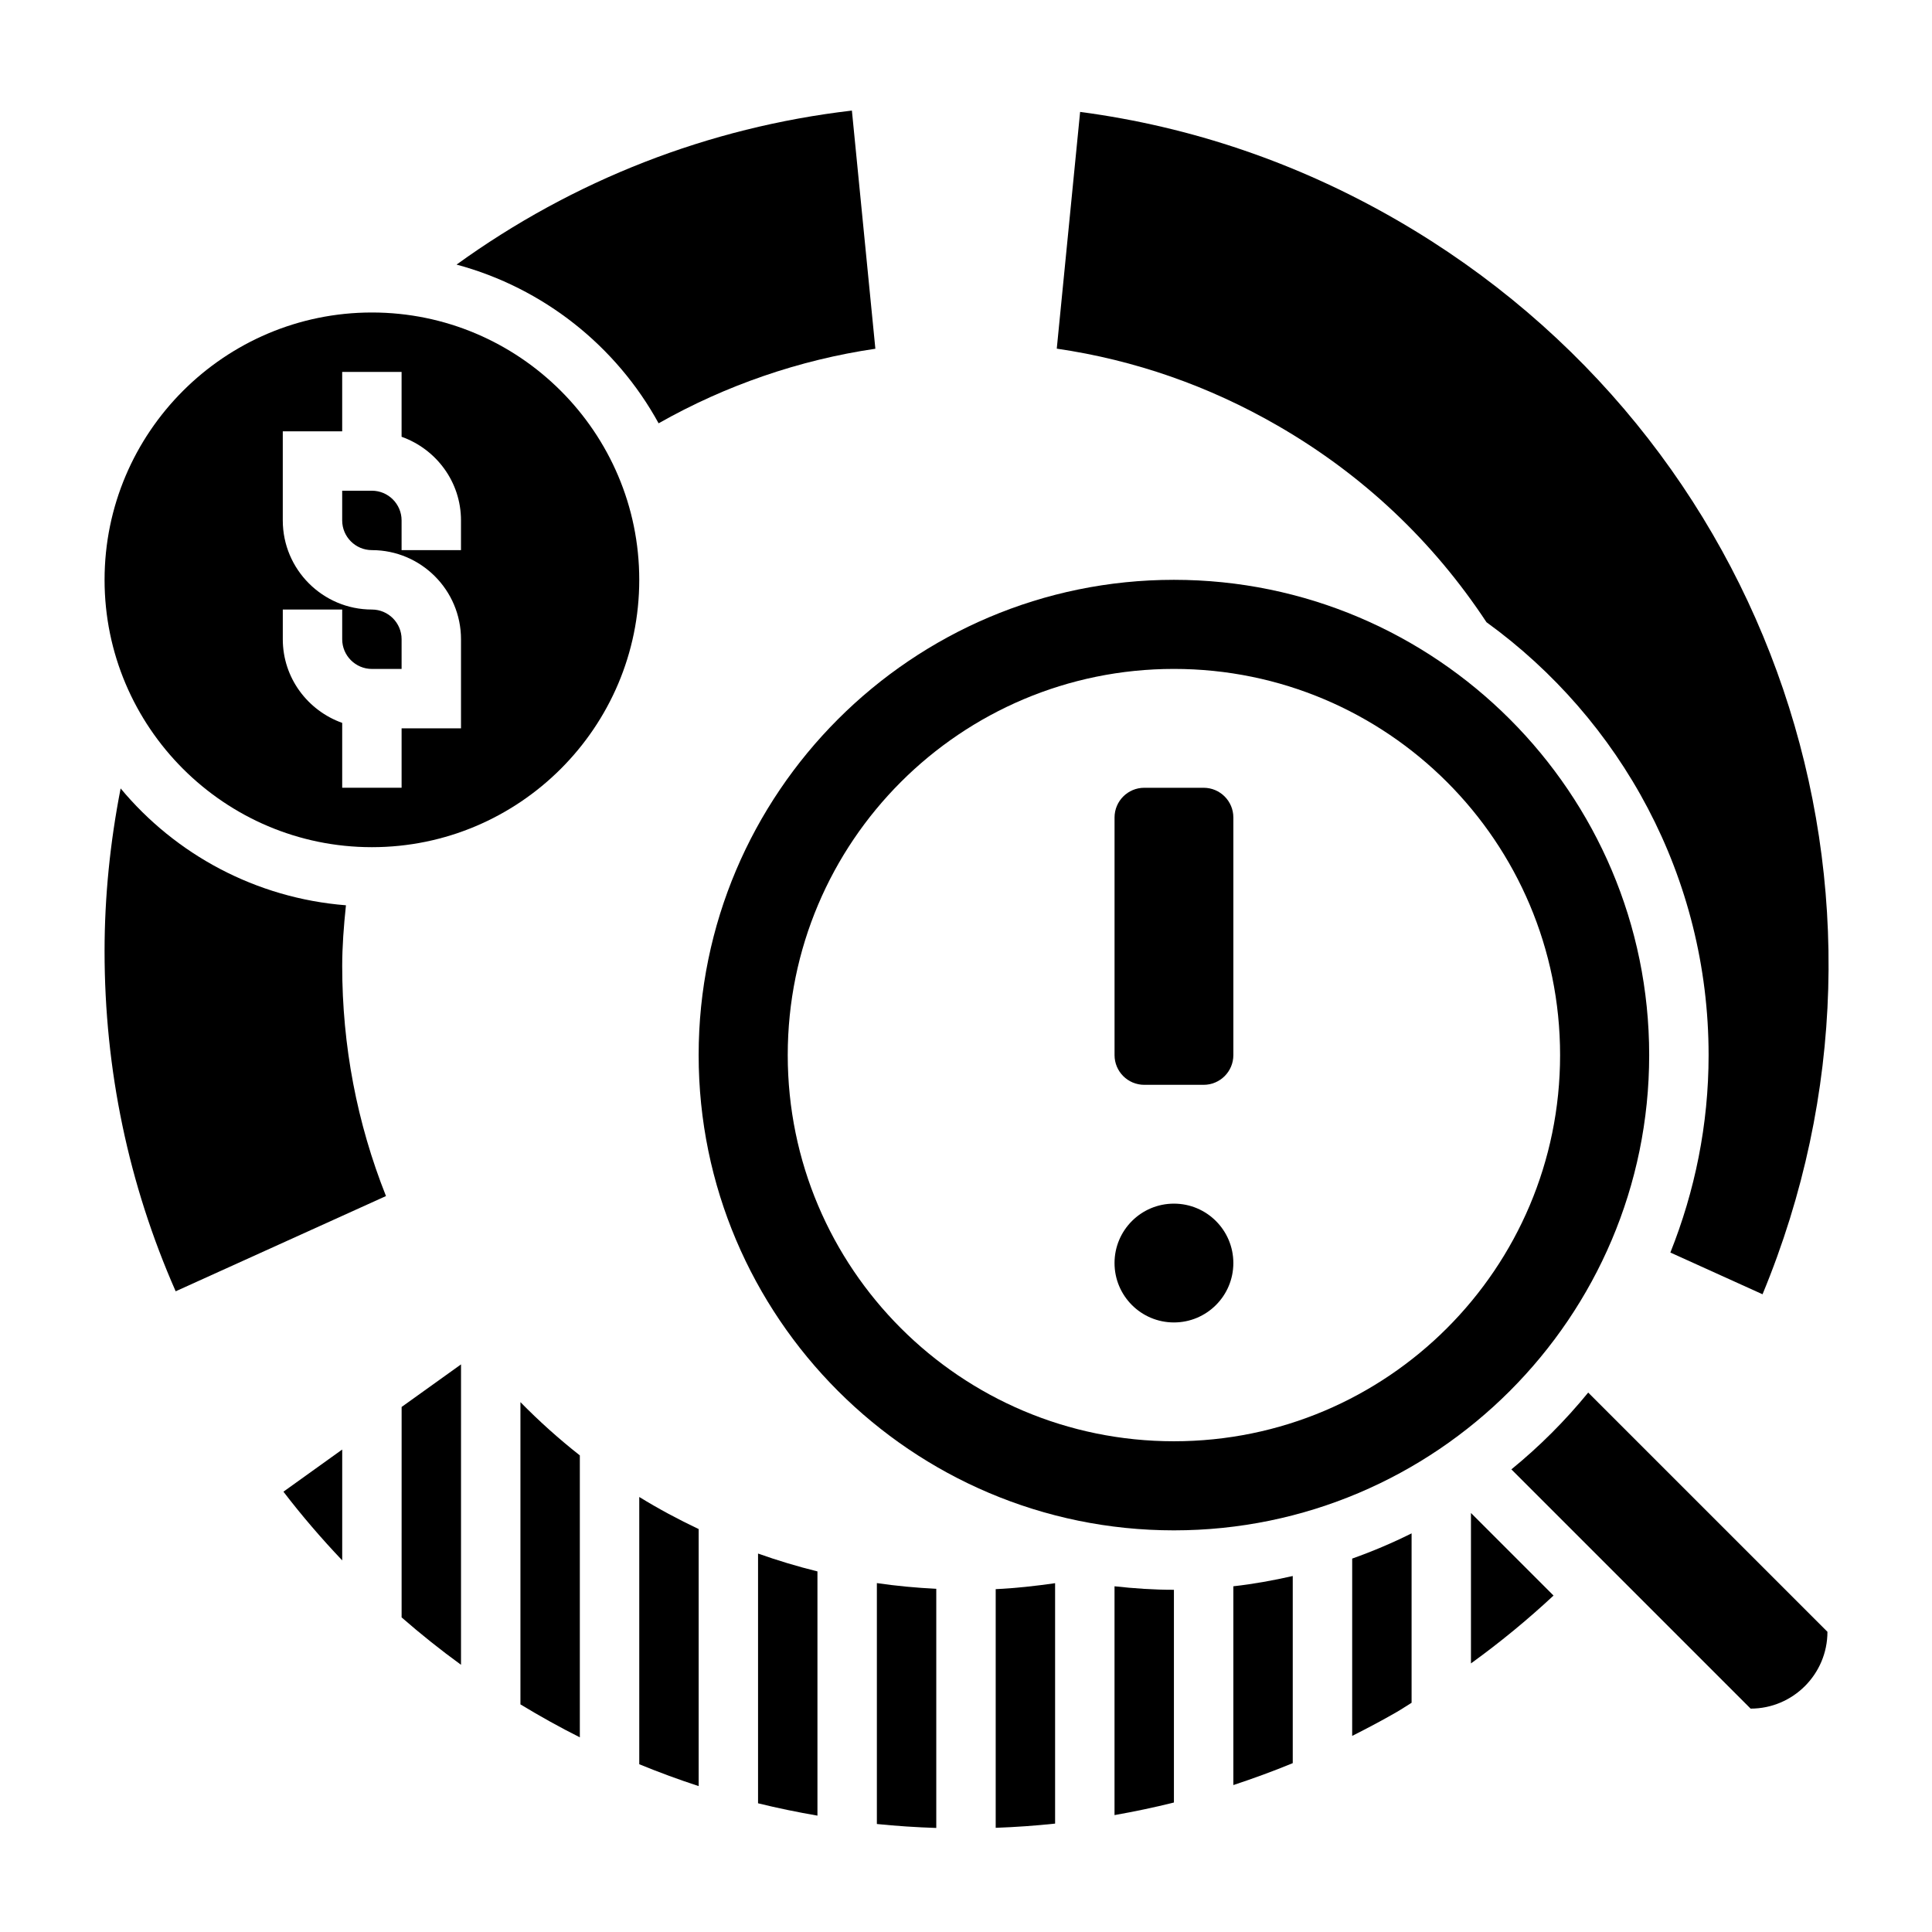
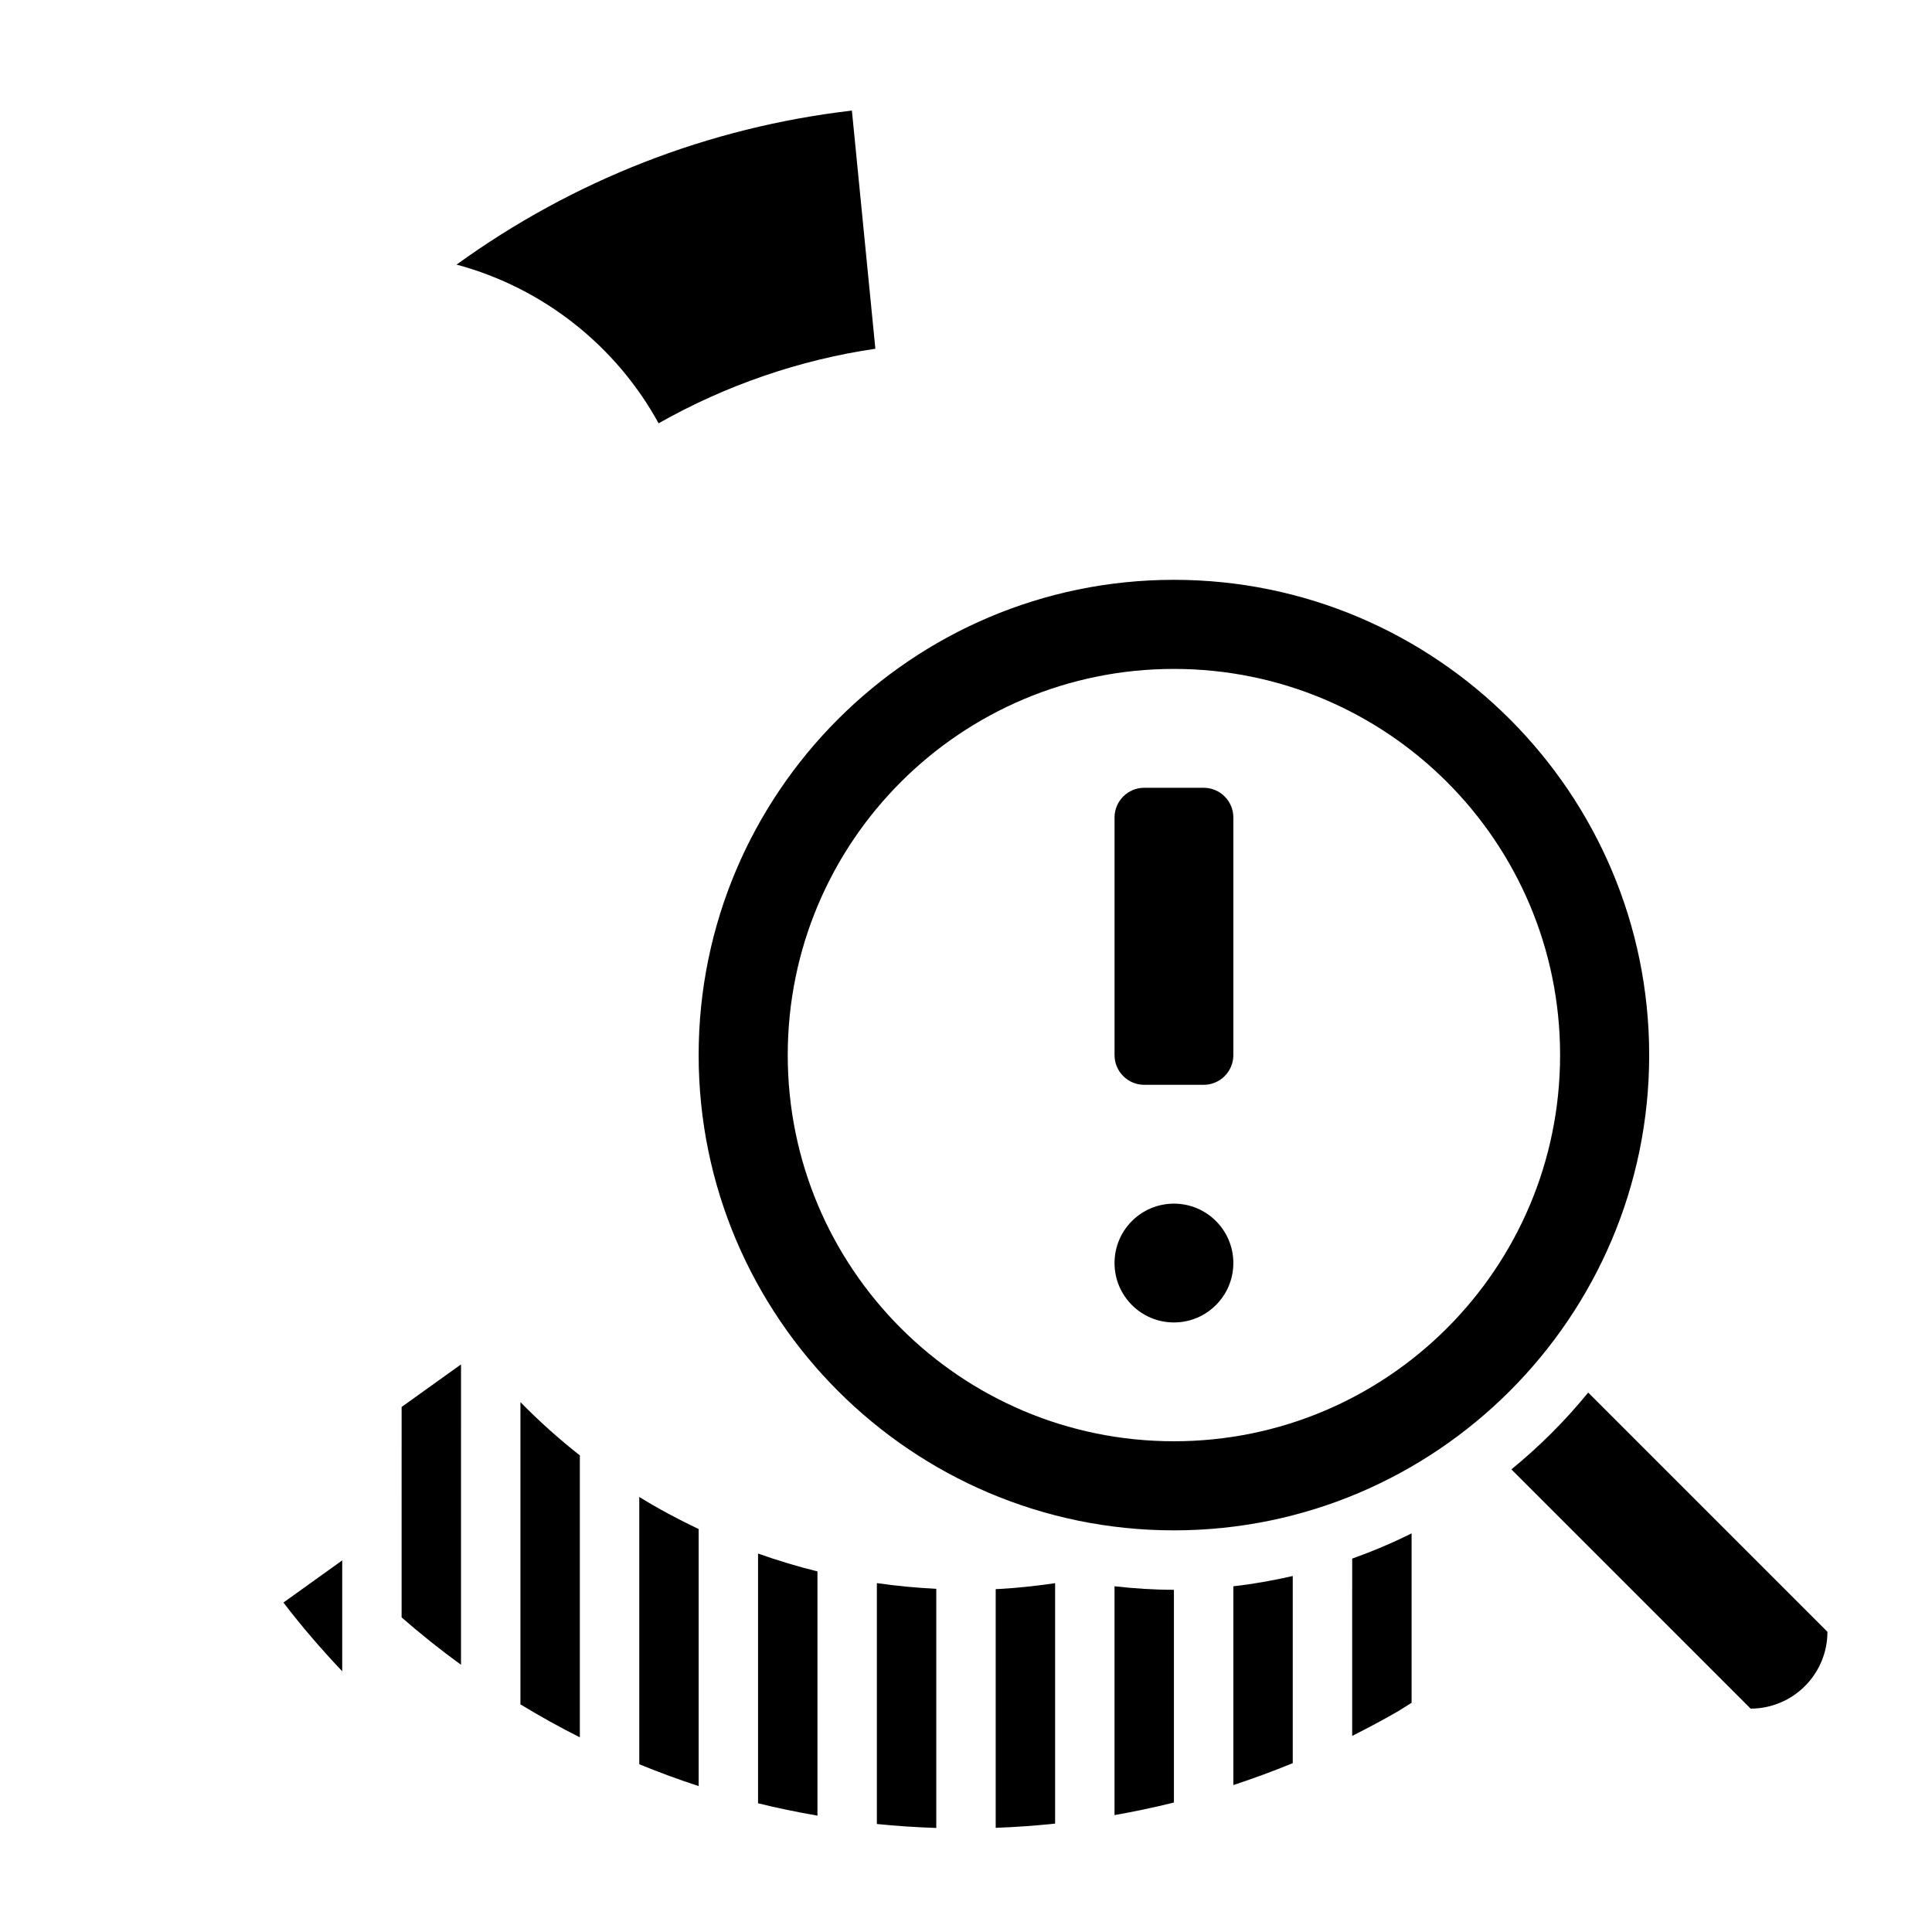
<svg xmlns="http://www.w3.org/2000/svg" fill="#000000" width="800px" height="800px" version="1.1" viewBox="144 144 512 512">
  <g>
    <path d="m376.38 627.38c5.227 0.535 10.477 0.875 15.742 1.047v-63.379c-5.281-0.262-10.539-0.746-15.742-1.512z" />
    <path d="m313.41 611.54c5.18 2.125 10.43 4.062 15.742 5.793v-68.117c-5.391-2.551-10.652-5.375-15.742-8.5z" />
    <path d="m407.87 628.39c5.25-0.188 10.492-0.559 15.742-1.117v-63.715c-5.25 0.754-10.5 1.34-15.742 1.582z" />
    <path d="m344.89 621.89c5.203 1.289 10.461 2.356 15.742 3.273v-64.723c-5.328-1.316-10.578-2.898-15.742-4.731z" />
    <path d="m281.92 595.68c5.148 3.117 10.391 6.047 15.742 8.73v-74.715c-5.527-4.344-10.777-9.055-15.742-14.113z" />
-     <path d="m537.93 308.89c35.578 25.766 58.867 67.535 58.867 114.73 0 18.492-3.66 36.109-10.133 52.316l24.426 11.059c43.84-105.71 3.055-226.95-96.949-284.7-26.152-15.098-54.34-24.719-83.898-28.637l-6.188 62.738c20.633 3.016 40.312 9.871 58.598 20.438 22.504 12.996 41.074 30.527 55.277 52.055z" />
-     <path d="m234.69 557.52v-29.379l-15.578 11.172c4.91 6.414 10.129 12.457 15.578 18.207z" />
+     <path d="m234.69 557.52l-15.578 11.172c4.91 6.414 10.129 12.457 15.578 18.207z" />
    <path d="m250.43 572.63c5.086 4.441 10.336 8.629 15.742 12.555l0.004-79.609-15.742 11.281z" />
    <path d="m470.85 478.72c0 8.695-7.051 15.742-15.746 15.742-8.695 0-15.742-7.047-15.742-15.742s7.047-15.742 15.742-15.742c8.695 0 15.746 7.047 15.746 15.742" />
    <path d="m462.98 352.77h-15.742c-4.344 0-7.871 3.527-7.871 7.871v62.977c0 4.344 3.527 7.871 7.871 7.871h15.742c4.344 0 7.871-3.527 7.871-7.871v-62.977c0-4.344-3.527-7.871-7.871-7.871z" />
    <path d="m581.05 423.61c0-69.445-56.504-125.95-125.95-125.95-69.445 0-125.95 56.504-125.95 125.95 0 69.445 56.504 125.95 125.95 125.95 69.449 0 125.95-56.504 125.95-125.95zm-125.95 102.34c-56.52 0-102.34-45.816-102.34-102.34s45.816-102.34 102.34-102.34c56.52 0 102.34 45.816 102.34 102.34 0 56.523-45.812 102.34-102.34 102.34z" />
    <path d="m470.85 617.06c5.281-1.746 10.539-3.66 15.742-5.809v-49.594c-5.156 1.172-10.391 2.125-15.742 2.723z" />
    <path d="m502.34 604.03c3.969-2 7.91-4.078 11.809-6.328 1.34-0.77 2.613-1.645 3.938-2.449v-44.895c-5.086 2.535-10.336 4.762-15.742 6.684z" />
-     <path d="m533.82 584.82c7.676-5.543 14.98-11.547 21.883-17.98l-21.883-21.883z" />
    <path d="m544.53 533.4 63.402 63.402c11.227 0 20.359-9.133 20.359-20.359l-63.402-63.395c-6.086 7.449-12.902 14.273-20.359 20.352z" />
    <path d="m439.36 625.02c5.266-0.938 10.516-2.023 15.742-3.336v-56.371c-5.328 0-10.562-0.355-15.742-0.93z" />
    <path d="m318.54 256.18c17.75-10.066 37.344-16.809 57.441-19.758l-6.219-63.117c-38.023 4.434-73.793 18.422-104.77 40.816 23.027 6.188 42.32 21.578 53.547 42.059z" />
-     <path d="m242.56 368.51c39.062 0 70.848-31.789 70.848-70.848 0-39.062-31.789-70.848-70.848-70.848-39.062 0-70.848 31.789-70.848 70.848 0 39.059 31.785 70.848 70.848 70.848zm-23.617-62.977h15.742v7.871c0 4.336 3.535 7.871 7.871 7.871h7.871v-7.871c0-4.336-3.535-7.871-7.871-7.871-13.02 0-23.617-10.598-23.617-23.617v-23.617h15.742v-15.742h15.742v17.191c9.141 3.258 15.742 11.918 15.742 22.168v7.871h-15.742v-7.871c0-4.336-3.535-7.871-7.871-7.871h-7.871v7.871c0 4.336 3.535 7.871 7.871 7.871 13.02 0 23.617 10.598 23.617 23.617v23.617h-15.742v15.742h-15.742v-17.191c-9.137-3.258-15.742-11.918-15.742-22.168z" />
-     <path d="m235.68 383.91c-23.945-1.898-45.191-13.508-59.711-30.969-2.777 14.211-4.258 28.641-4.258 43.125 0 31.441 6.336 61.73 18.844 90.141l55.734-25.238c-7.699-19.371-11.602-39.836-11.602-60.965 0-5.094 0.398-10.496 0.992-16.094z" />
  </g>
</svg>